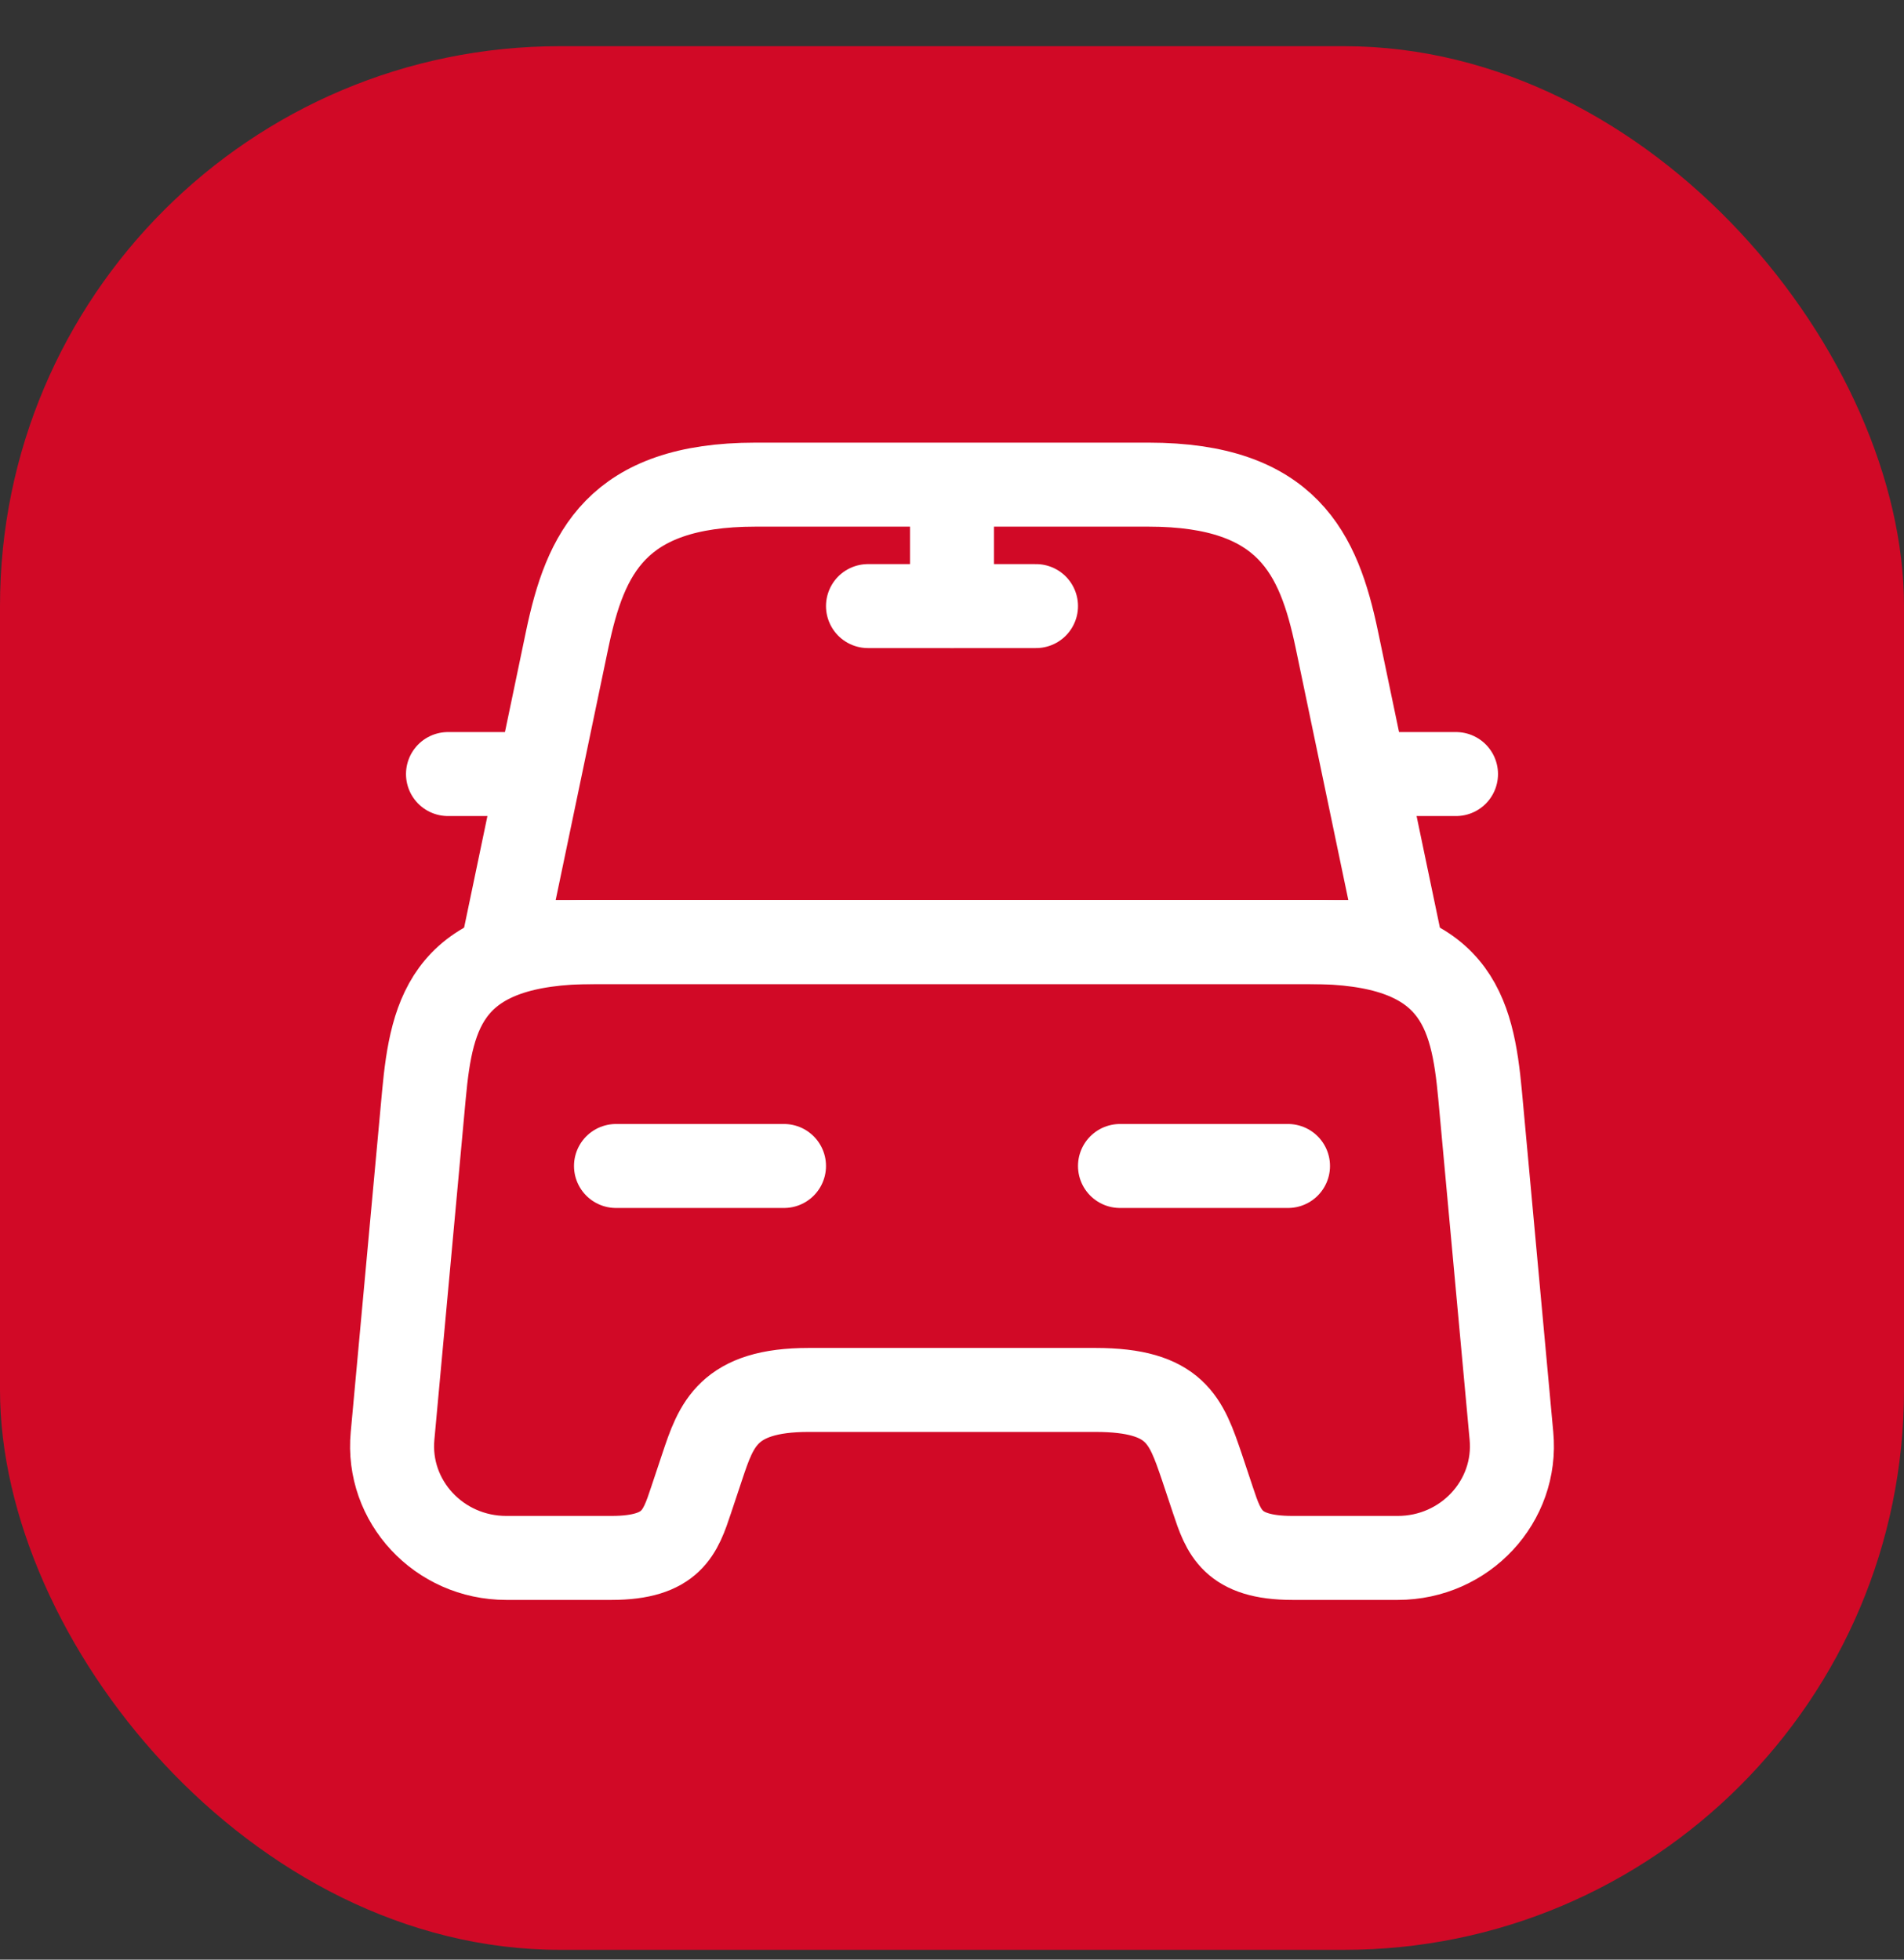
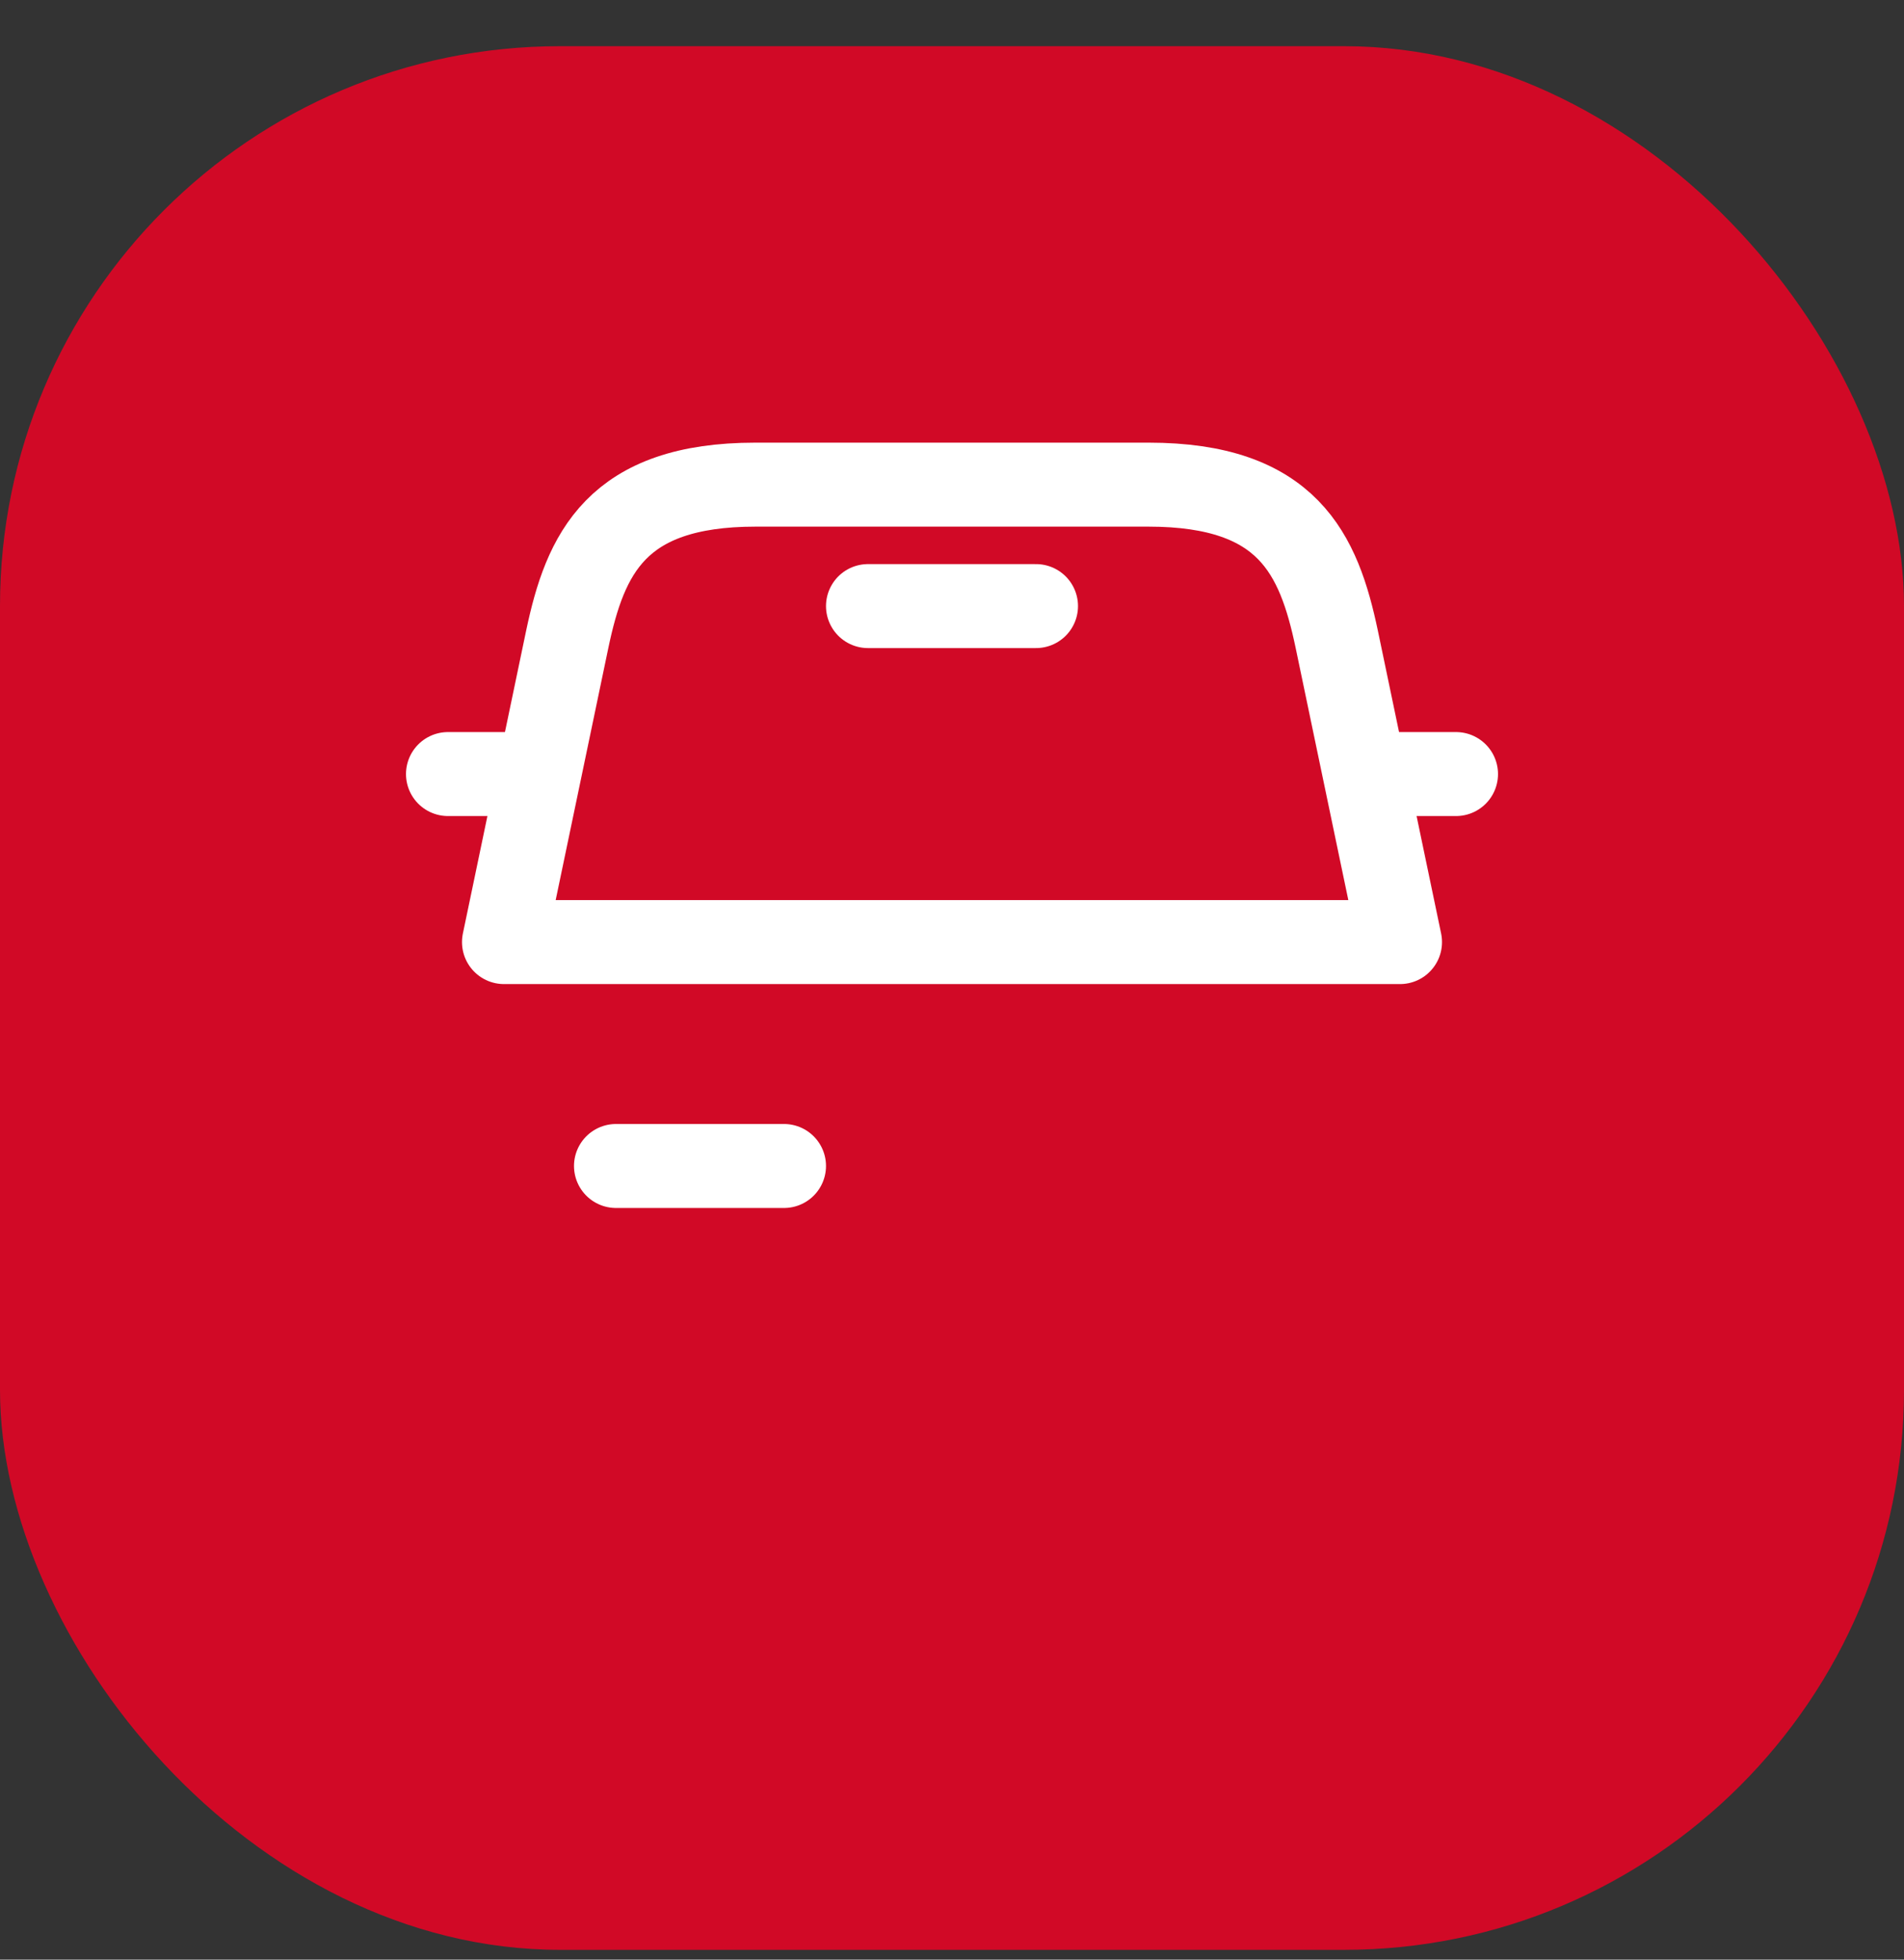
<svg xmlns="http://www.w3.org/2000/svg" width="34" height="35" viewBox="0 0 34 35" fill="none">
  <rect x="0" y="0" width="34" height="35" fill="#333333" stroke="none" />
  <rect y="0.825" width="34" height="34" rx="10" fill="#D10926" />
  <path d="M20.51 8.656H13.49C11 8.656 10.45 9.896 10.13 11.415L9 16.826H25L23.87 11.415C23.55 9.896 23 8.656 20.51 8.656Z" stroke="white" stroke-width="1.5" stroke-linecap="round" stroke-linejoin="round" />
-   <path d="M26.99 25.645C27.1 26.815 26.16 27.825 24.96 27.825H23.08C22 27.825 21.85 27.365 21.66 26.795L21.46 26.195C21.18 25.375 21 24.825 19.56 24.825H14.44C13 24.825 12.79 25.445 12.54 26.195L12.34 26.795C12.15 27.365 12 27.825 10.92 27.825H9.04C7.84 27.825 6.9 26.815 7.01 25.645L7.57 19.555C7.71 18.055 8 16.825 10.62 16.825H23.38C26 16.825 26.29 18.055 26.43 19.555L26.99 25.645Z" stroke="white" stroke-width="1.5" stroke-linecap="round" stroke-linejoin="round" />
  <path d="M9 13.825H8" stroke="white" stroke-width="1.5" stroke-linecap="round" stroke-linejoin="round" />
  <path d="M26 13.825H25" stroke="white" stroke-width="1.5" stroke-linecap="round" stroke-linejoin="round" />
-   <path d="M17 8.825V10.825" stroke="white" stroke-width="1.5" stroke-linecap="round" stroke-linejoin="round" />
  <path d="M15.5 10.825H18.5" stroke="white" stroke-width="1.5" stroke-linecap="round" stroke-linejoin="round" />
  <path d="M11 20.825H14" stroke="white" stroke-width="1.5" stroke-linecap="round" stroke-linejoin="round" />
-   <path d="M20 20.825H23" stroke="white" stroke-width="1.5" stroke-linecap="round" stroke-linejoin="round" />
</svg>